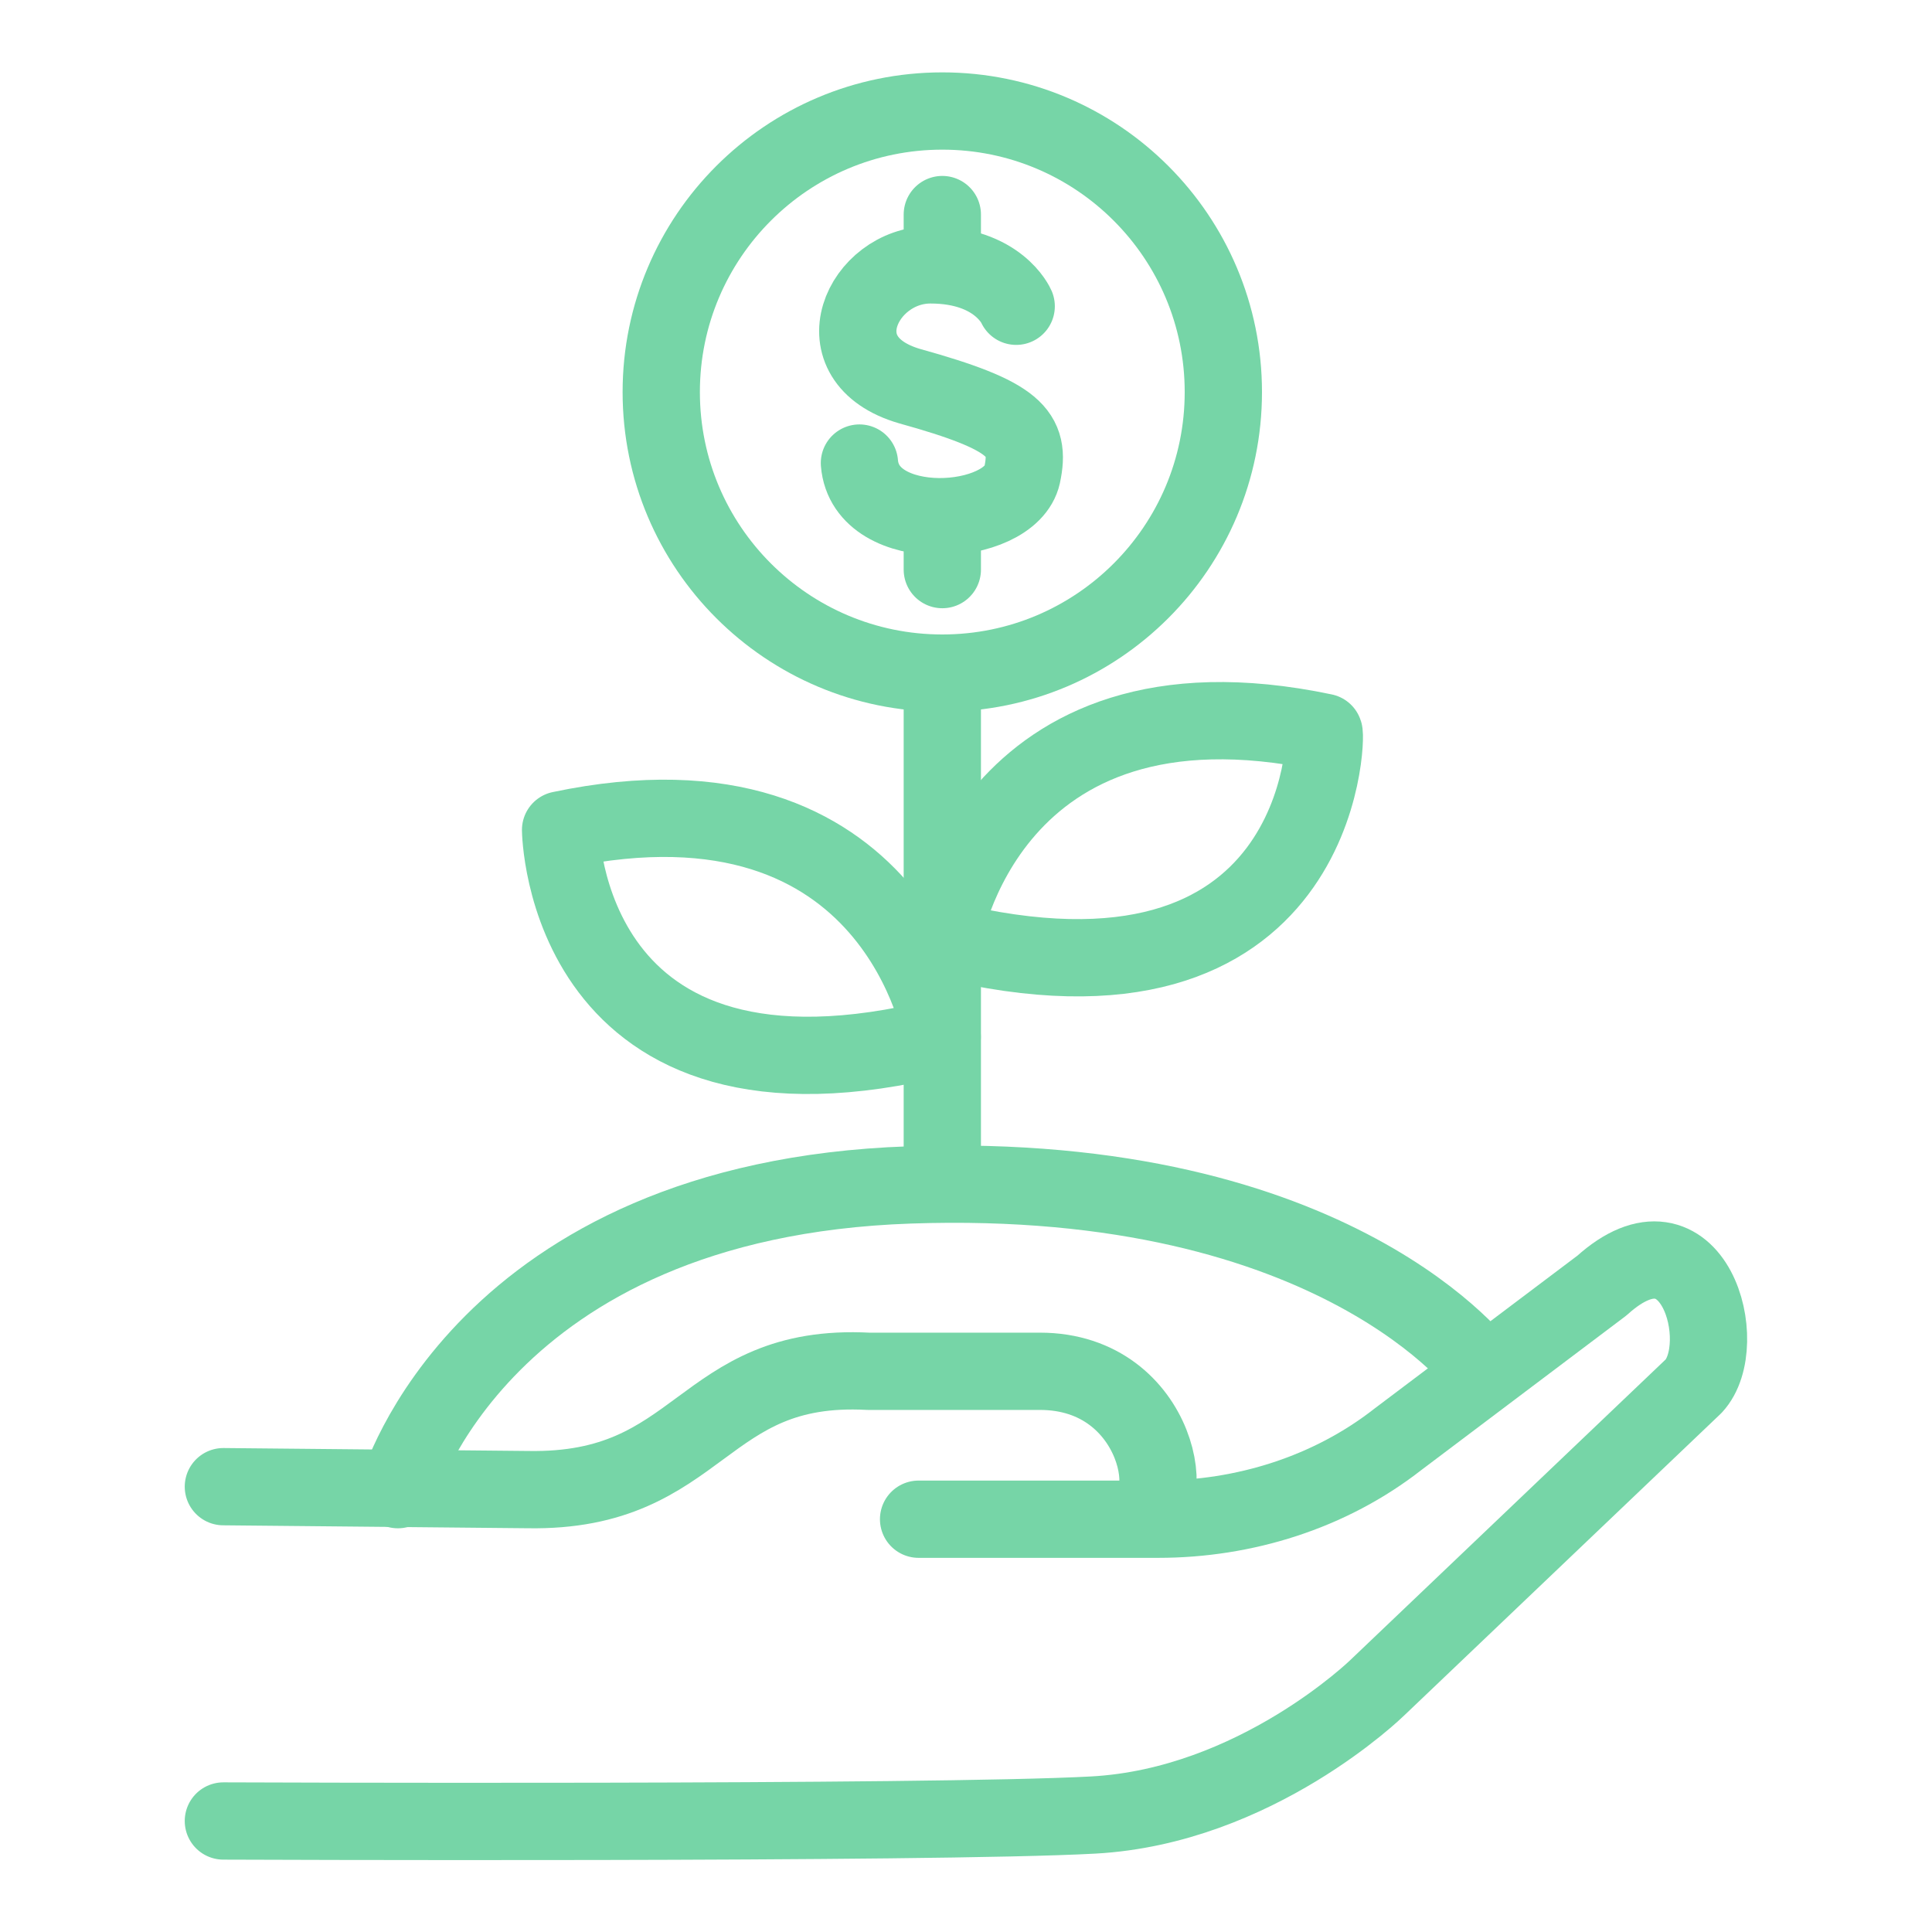
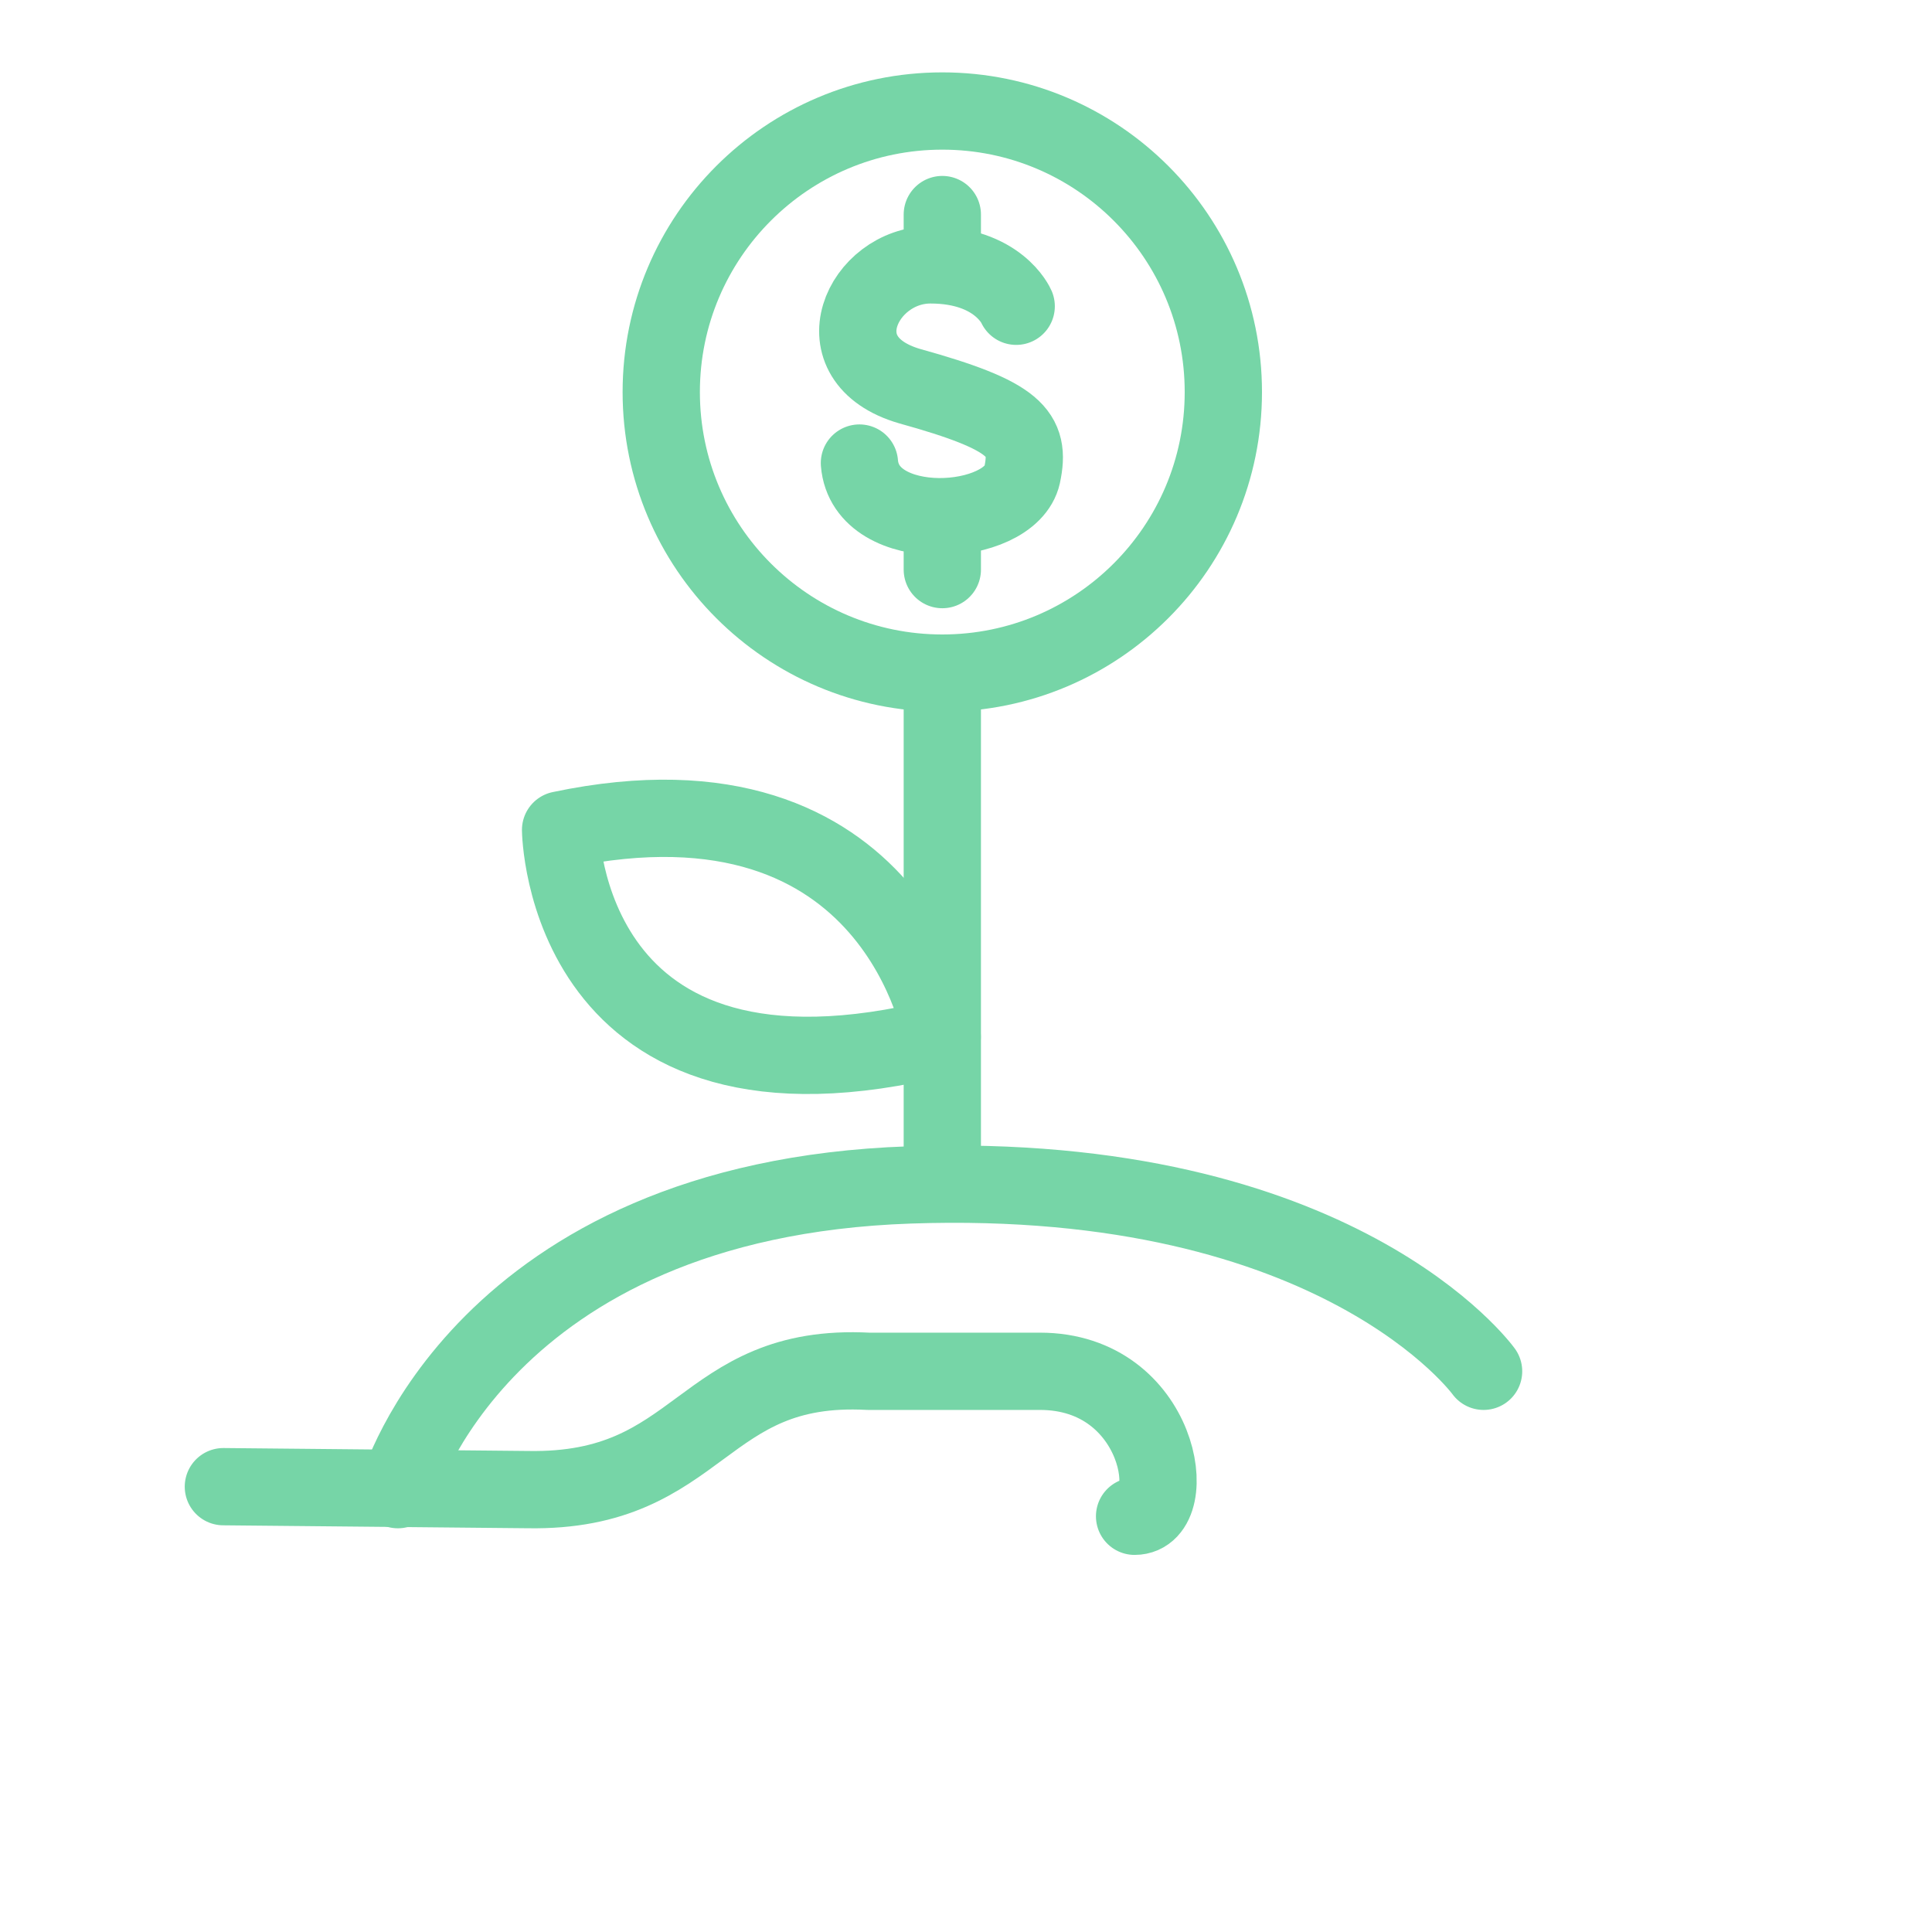
<svg xmlns="http://www.w3.org/2000/svg" width="50" height="50" viewBox="0 0 50 50" fill="none">
-   <path d="M5.781 47.127C5.781 47.127 24.08 47.203 28.291 46.973C32.502 46.744 35.641 43.681 35.641 43.681L43.833 35.872C44.828 34.8 43.833 31.125 41.459 33.269L36.177 37.25C34.416 38.628 32.195 39.317 29.975 39.317H23.773" stroke="#76D5A7" stroke-width="2" stroke-miterlimit="10" stroke-linecap="round" stroke-linejoin="round" />
  <path d="M5.781 38.475L13.667 38.551C18.184 38.628 18.108 35.259 22.472 35.489H26.913C30.052 35.489 30.587 39.241 29.363 39.241" stroke="#76D5A7" stroke-width="2" stroke-miterlimit="10" stroke-linecap="round" stroke-linejoin="round" />
  <path d="M10.297 38.552C10.297 38.552 12.441 31.048 23.542 30.666C34.644 30.283 38.395 35.489 38.395 35.489" stroke="#76D5A7" stroke-width="2" stroke-miterlimit="10" stroke-linecap="round" stroke-linejoin="round" />
  <path d="M24.387 30.589V17.42" stroke="#76D5A7" stroke-width="2" stroke-miterlimit="10" stroke-linecap="round" stroke-linejoin="round" />
  <path d="M24.384 26.837C24.384 26.837 23.236 19.641 14.508 21.478C14.508 21.478 14.584 29.288 24.384 26.837Z" stroke="#76D5A7" stroke-width="2" stroke-miterlimit="10" stroke-linecap="round" stroke-linejoin="round" />
  <path d="M26.299 7.926C26.299 7.926 25.84 6.855 24.079 6.855C22.318 6.855 21.17 9.305 23.543 9.994C26.299 10.759 26.682 11.219 26.453 12.291C26.146 13.669 22.395 13.898 22.242 11.984" stroke="#76D5A7" stroke-width="2" stroke-miterlimit="10" stroke-linecap="round" stroke-linejoin="round" />
  <path d="M24.387 14.741V13.439" stroke="#76D5A7" stroke-width="2" stroke-miterlimit="10" stroke-linecap="round" stroke-linejoin="round" />
  <path d="M24.387 6.855V5.553" stroke="#76D5A7" stroke-width="2" stroke-miterlimit="10" stroke-linecap="round" stroke-linejoin="round" />
  <path d="M24.387 17.42C28.404 17.42 31.66 14.164 31.66 10.147C31.66 6.13 28.404 2.873 24.387 2.873C20.37 2.873 17.113 6.13 17.113 10.147C17.113 14.164 20.37 17.42 24.387 17.42Z" stroke="#76D5A7" stroke-width="2" stroke-miterlimit="10" stroke-linecap="round" stroke-linejoin="round" />
-   <path d="M24.387 24.311C24.387 24.311 25.535 17.114 34.263 18.951C34.34 18.951 34.263 26.761 24.387 24.311Z" stroke="#76D5A7" stroke-width="2" stroke-miterlimit="10" stroke-linecap="round" stroke-linejoin="round" />
</svg>